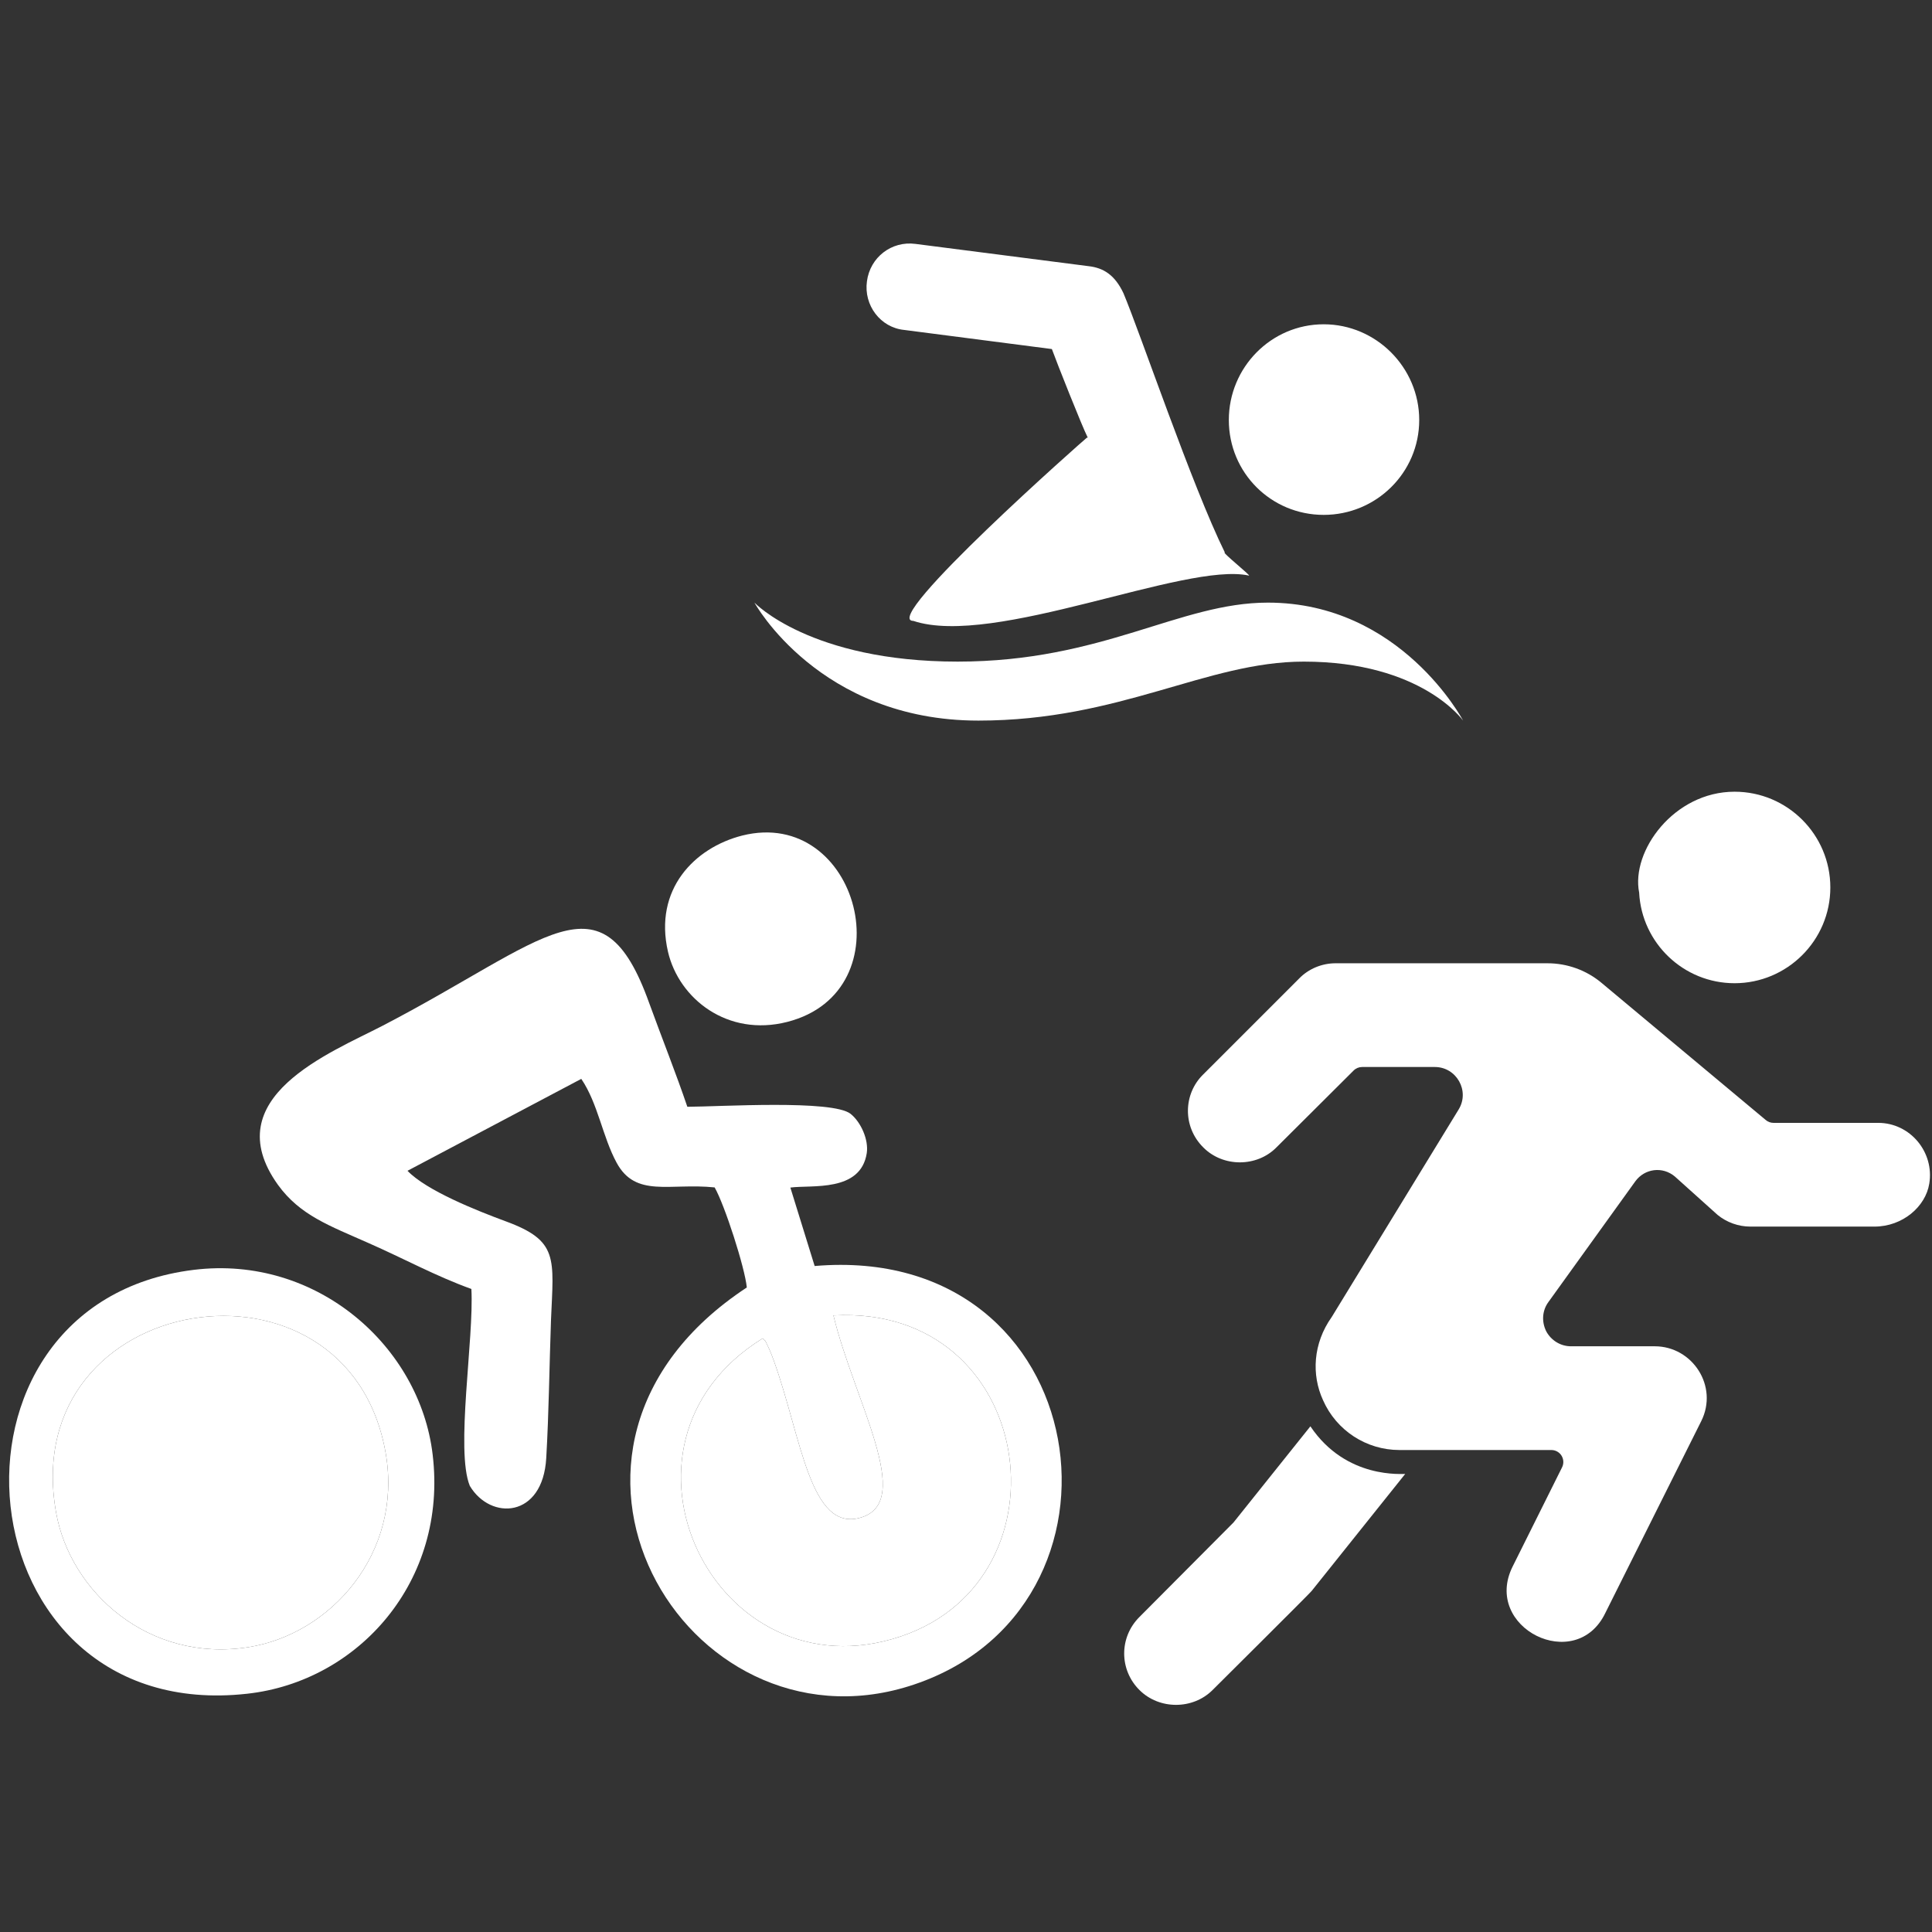
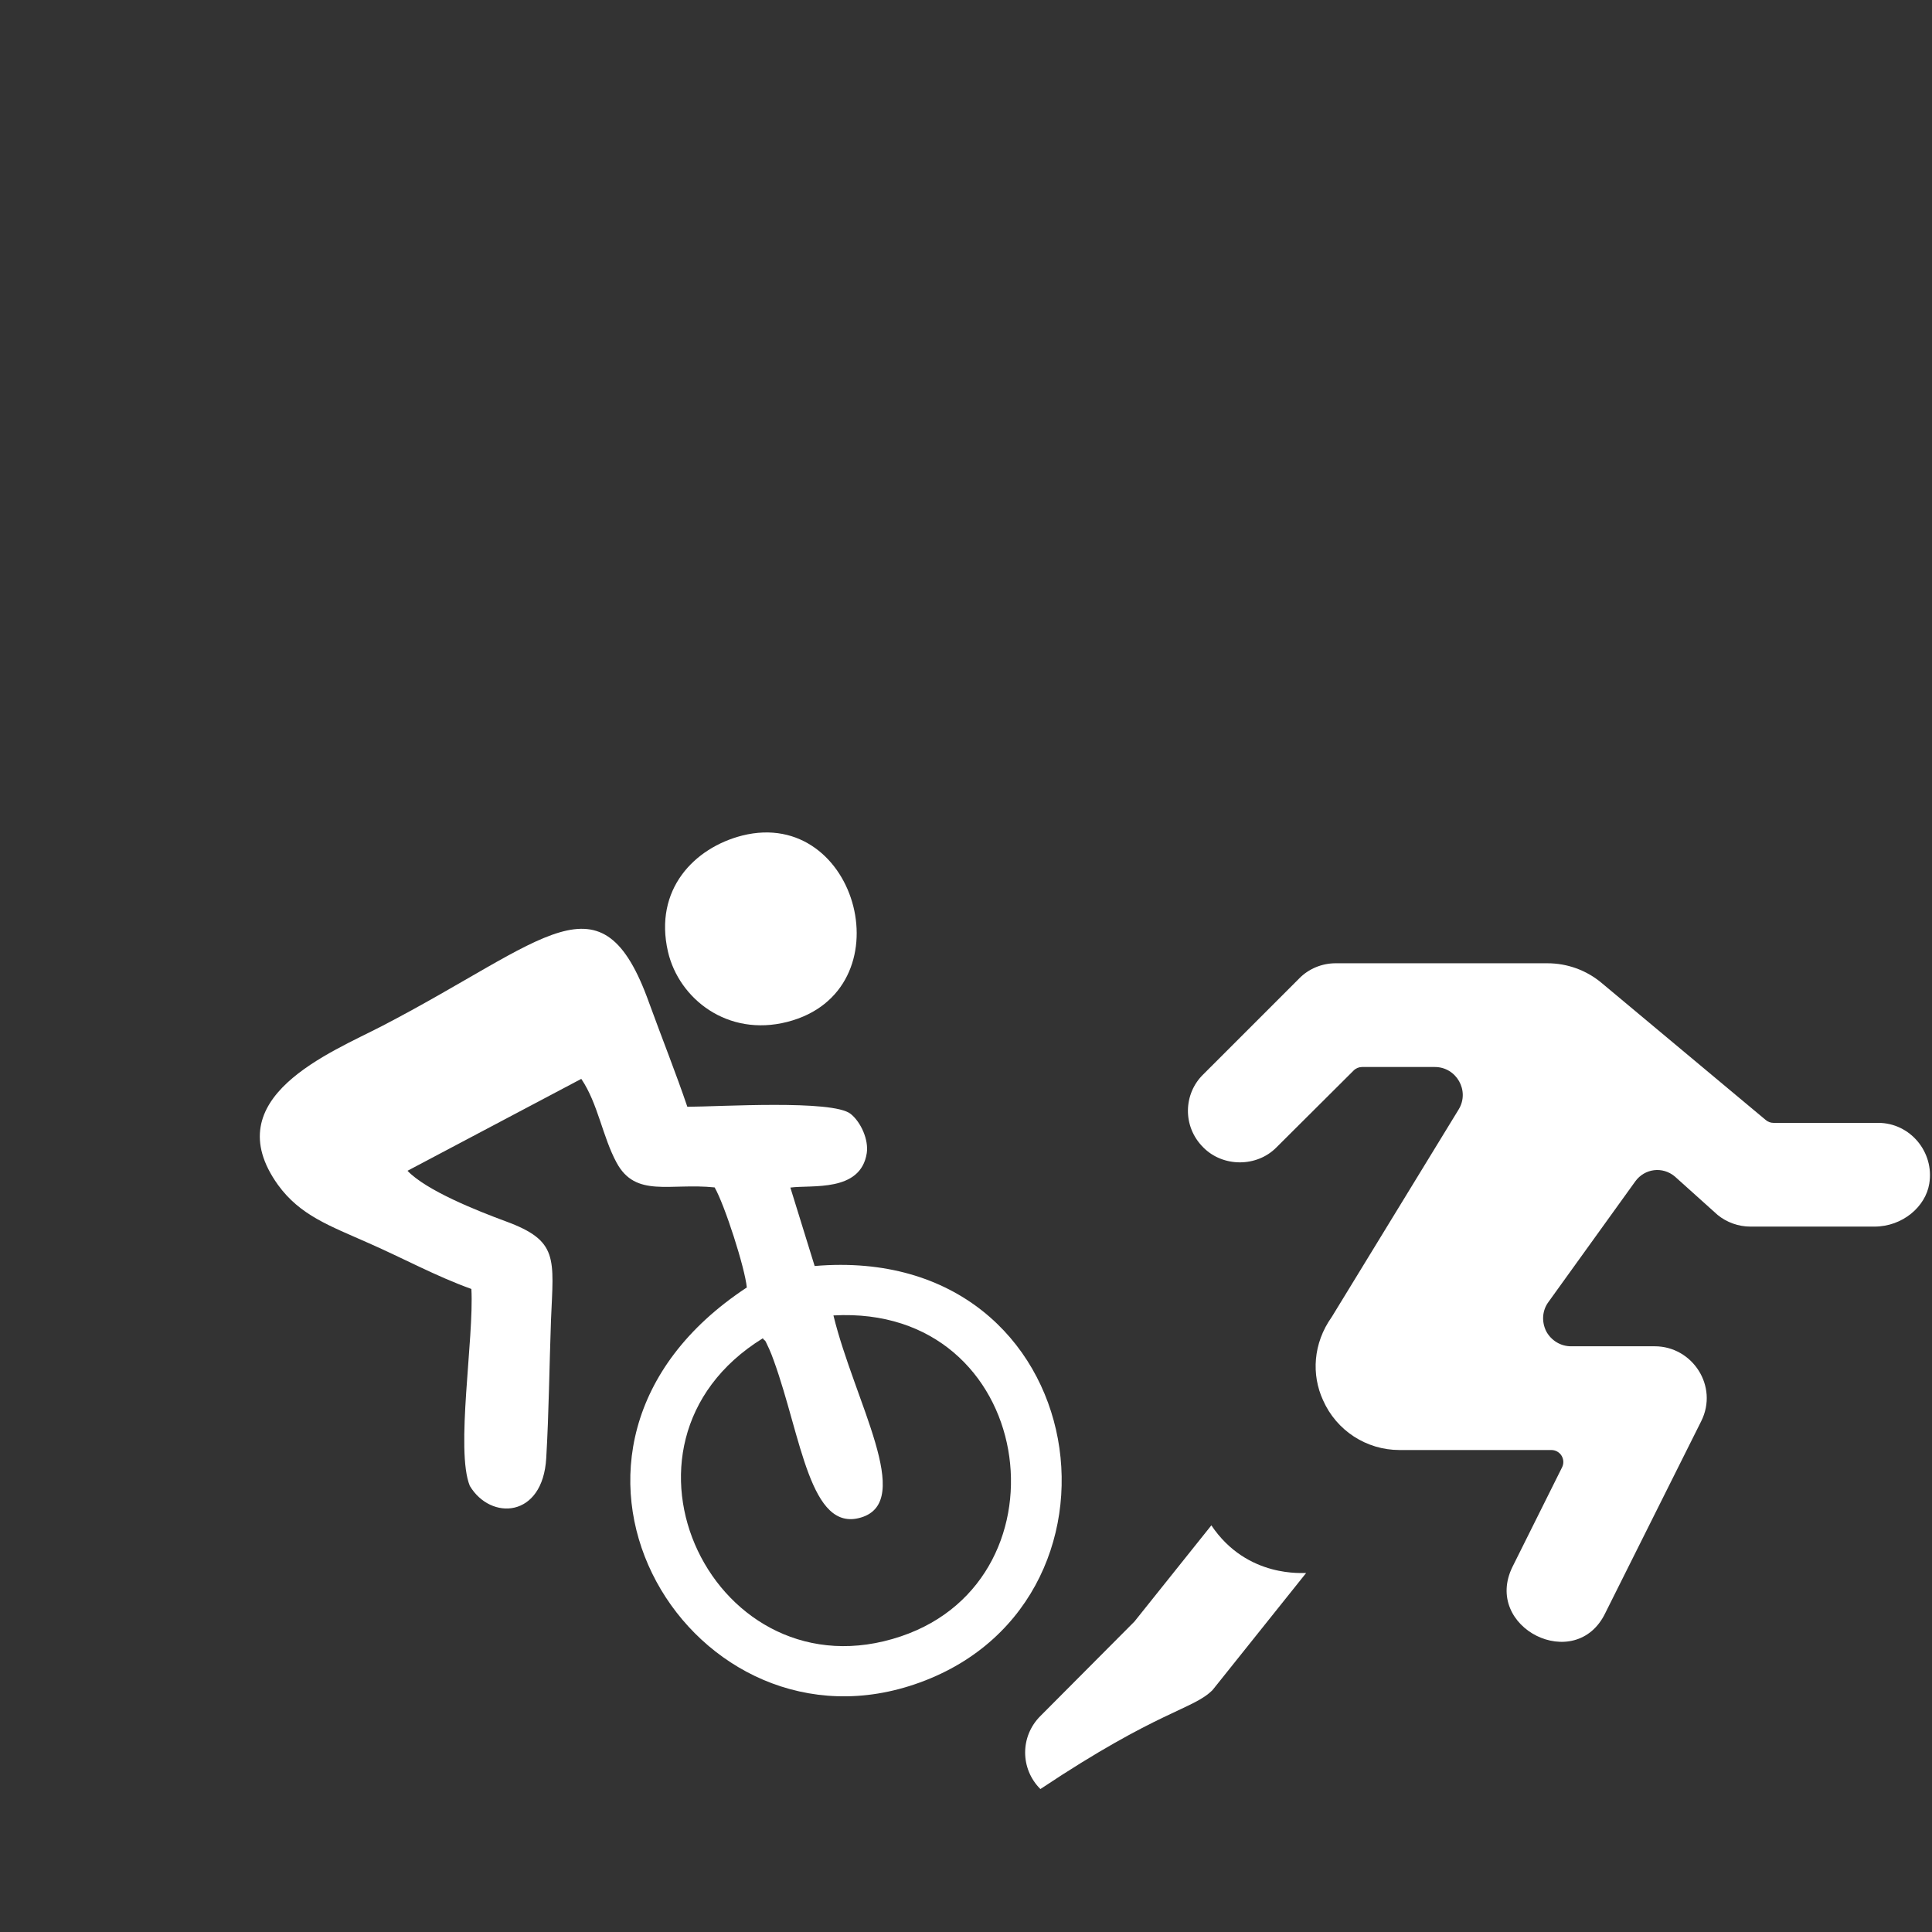
<svg xmlns="http://www.w3.org/2000/svg" version="1.1" id="Layer_1" x="0px" y="0px" width="960px" height="960px" viewBox="0 0 960 960" enable-background="new 0 0 960 960" xml:space="preserve">
  <rect x="0" y="0" width="960" height="960" fill="#333333" stroke="none" />
  <g>
-     <path fill-rule="evenodd" clip-rule="evenodd" fill="#FFFFFF" d="M705.201,208.699c0-26.077-21.382-47.562-47.457-47.562   c-26.182,0-47.146,21.484-47.146,47.562c0,26.181,20.964,47.144,47.146,47.144C683.819,255.843,705.201,234.88,705.201,208.699   L705.201,208.699z M629.999,299.441c-44.016,0-81.982,29.31-154.16,29.31c-73.219,0-100.962-29.31-100.962-29.31   S407,358.06,486.167,358.06c70.509,0,113.271-29.309,161.669-29.309c58.617,0,79.164,29.309,79.164,29.309   S696.126,299.441,629.999,299.441L629.999,299.441z M449.348,163.952l73.324,9.492c2.293,6.36,15.02,38.488,17.834,44.016   c0,0,0,0-0.416,0c-0.624,0.313-103.26,91.059-86.258,91.059c40.051,13.349,135.176-29.416,166.677-22.53   c1.981,0.729-13.875-11.892-11.892-11.474c-16.271-32.962-42.033-108.997-50.378-128.814c-4.276-9.073-9.91-12.624-17.419-13.457   l-85.946-11.053c-11.891-1.567-22.528,6.672-24.094,18.563C429.114,151.644,437.458,162.805,449.348,163.952L449.348,163.952z" />
-   </g>
+     </g>
  <g>
-     <path fill-rule="evenodd" clip-rule="evenodd" fill="#FFFFFF" d="M27.847,751.436c6.997,39.693,46.128,74.703,95.275,67.078   c41.188-6.307,76.989-46.734,68.567-96.176C173.325,614.897,8.278,640.915,27.847,751.436L27.847,751.436z" />
-     <path fill-rule="evenodd" clip-rule="evenodd" fill="#FFFFFF" d="M414.13,653.632c10.391,42.666,40.412,92.339,13.763,100.387   c-25.457,7.748-29.693-40.017-43.353-77.796c-0.904-2.483-1.306-3.578-2.309-5.865c-3.307-7.056-1.203-2.584-3.203-5.364   c-85.429,52.833-23.604,179.242,68.663,148.087C533.897,784.034,514.743,648.03,414.13,653.632L414.13,653.632z" />
    <path fill-rule="evenodd" clip-rule="evenodd" fill="#FFFFFF" d="M414.13,653.632c100.613-5.602,119.767,130.402,33.562,159.448   c-92.268,31.155-154.092-95.254-68.663-148.087c2,2.78-0.104-1.691,3.203,5.364c1.003,2.287,1.405,3.382,2.309,5.865   c13.66,37.779,17.896,85.544,43.353,77.796C454.542,745.971,424.521,696.298,414.13,653.632L414.13,653.632z M234.225,640.481   c1.374,24.58-8.001,80.151-0.777,97.846c10.309,17.285,36.283,16.105,37.978-13.859c1.32-22.698,1.543-45.892,2.365-68.688   c1.293-30.662,3.855-39.23-22.454-48.899c-14.45-5.328-39.466-15.301-48.855-25.123l86.35-45.67   c8.301,12.216,10.544,28.732,17.554,41.649c9.512,17.587,26.41,9.967,48.713,12.284c5.005,8.743,15.06,39.964,15.986,49.717   c-121.671,80.022-30.597,232.813,80.572,198.113c119.323-37.314,93.645-220.777-46.862-208.774l-12.072-38.979   c10.547-1.428,34.946,2.475,37.968-17.144c0.975-6.572-2.837-15.32-8.027-19.484c-8.98-7.136-65.008-3.57-81.132-3.519   c-5.628-16.604-12.652-34.198-18.98-51.597c-23.705-66.215-50.765-31.091-132.545,11.379   c-25.637,13.321-82.997,35.604-51.901,79.002c10.998,15.191,25.647,20.32,44.985,28.919   C200.632,625.36,216.686,634.166,234.225,640.481L234.225,640.481z" />
-     <path fill-rule="evenodd" clip-rule="evenodd" fill="#FFFFFF" d="M27.847,751.436C8.278,640.915,173.325,614.897,191.689,722.338   c8.421,49.441-27.38,89.869-68.567,96.176C73.976,826.139,34.844,791.129,27.847,751.436L27.847,751.436z M96.335,630.974   c-135.615,16.565-116.121,226.524,26.463,210.633c55.225-6.052,99.754-55.865,92.184-118.847   C208.637,669.03,157.426,623.51,96.335,630.974L96.335,630.974z" />
    <path fill-rule="evenodd" clip-rule="evenodd" fill="#FFFFFF" d="M368.764,415.191c-23.671,6.049-44.009,26.719-36.841,57.751   c5.451,23.372,29.602,42.405,59.238,34.844C450.734,492.563,426.646,400.669,368.764,415.191L368.764,415.191z" />
  </g>
  <g>
    <path fill="#FFFFFF" d="M634.212,570.179l38.411-38.258c1.114-1.11,2.625-1.733,4.196-1.733h36.158   c10.698,0,17.489,11.823,11.818,21.102l-63.046,103.09c-9.369,13.161-10.121,28.792-4.344,41.36   c6.644,15.079,21.537,24.766,37.968,24.766h75.49c2.06,0,3.974,1.065,5.057,2.818c1.083,1.752,1.186,3.939,0.263,5.783   l-24.579,49.324c-15.105,30.393,31.447,53.592,46.101,23.001l47.618-95.244c8.712-17.418-4.387-37.227-23.068-37.227h-41.634   c-5.095,0-9.795-2.831-12.281-7.389c-2.446-4.896-2.007-10.427,1.068-14.612l43.181-59.978c4.604-6.332,13.516-7.586,19.7-2.331   l21.219,19.063c4.478,3.659,10.315,5.773,16.248,5.773h61.611c14.042,0,25.443-9.925,27.281-21.321   c2.594-15.68-9.481-30.224-25.378-30.224h-52.015c-1.395,0-2.741-0.489-3.812-1.383l-81.762-68.275   c-7.464-6.215-16.95-9.641-26.716-9.641H663.656c-6.831,0-13.43,2.755-18.106,7.562l-47.635,47.635   c-9.926,9.625-10.43,25.956-0.016,36.295C607.706,580.057,624.486,580.013,634.212,570.179z" />
-     <path fill="#FFFFFF" d="M861.903,488.556c26.088,0,47.58-21.227,47.58-47.58c0-26.249-21.332-47.579-47.58-47.579   c-30.19,0-51.536,29.553-47.42,50.119C815.752,468.571,836.528,488.556,861.903,488.556z" />
-     <path fill="#FFFFFF" d="M602.517,839.767c1.321-1.314,48.612-48.311,49.213-49.209l4.513-5.642l41.987-52.517   c-0.795-0.217-29.244,2.941-47.101-23.671c-1.029,1.29-40.135,50.203-38.19,47.769l-46.735,46.952   c-10.168,10.105-10.097,26.289-0.023,36.307C576.032,849.598,592.696,849.587,602.517,839.767z" />
+     <path fill="#FFFFFF" d="M602.517,839.767l4.513-5.642l41.987-52.517   c-0.795-0.217-29.244,2.941-47.101-23.671c-1.029,1.29-40.135,50.203-38.19,47.769l-46.735,46.952   c-10.168,10.105-10.097,26.289-0.023,36.307C576.032,849.598,592.696,849.587,602.517,839.767z" />
  </g>
</svg>